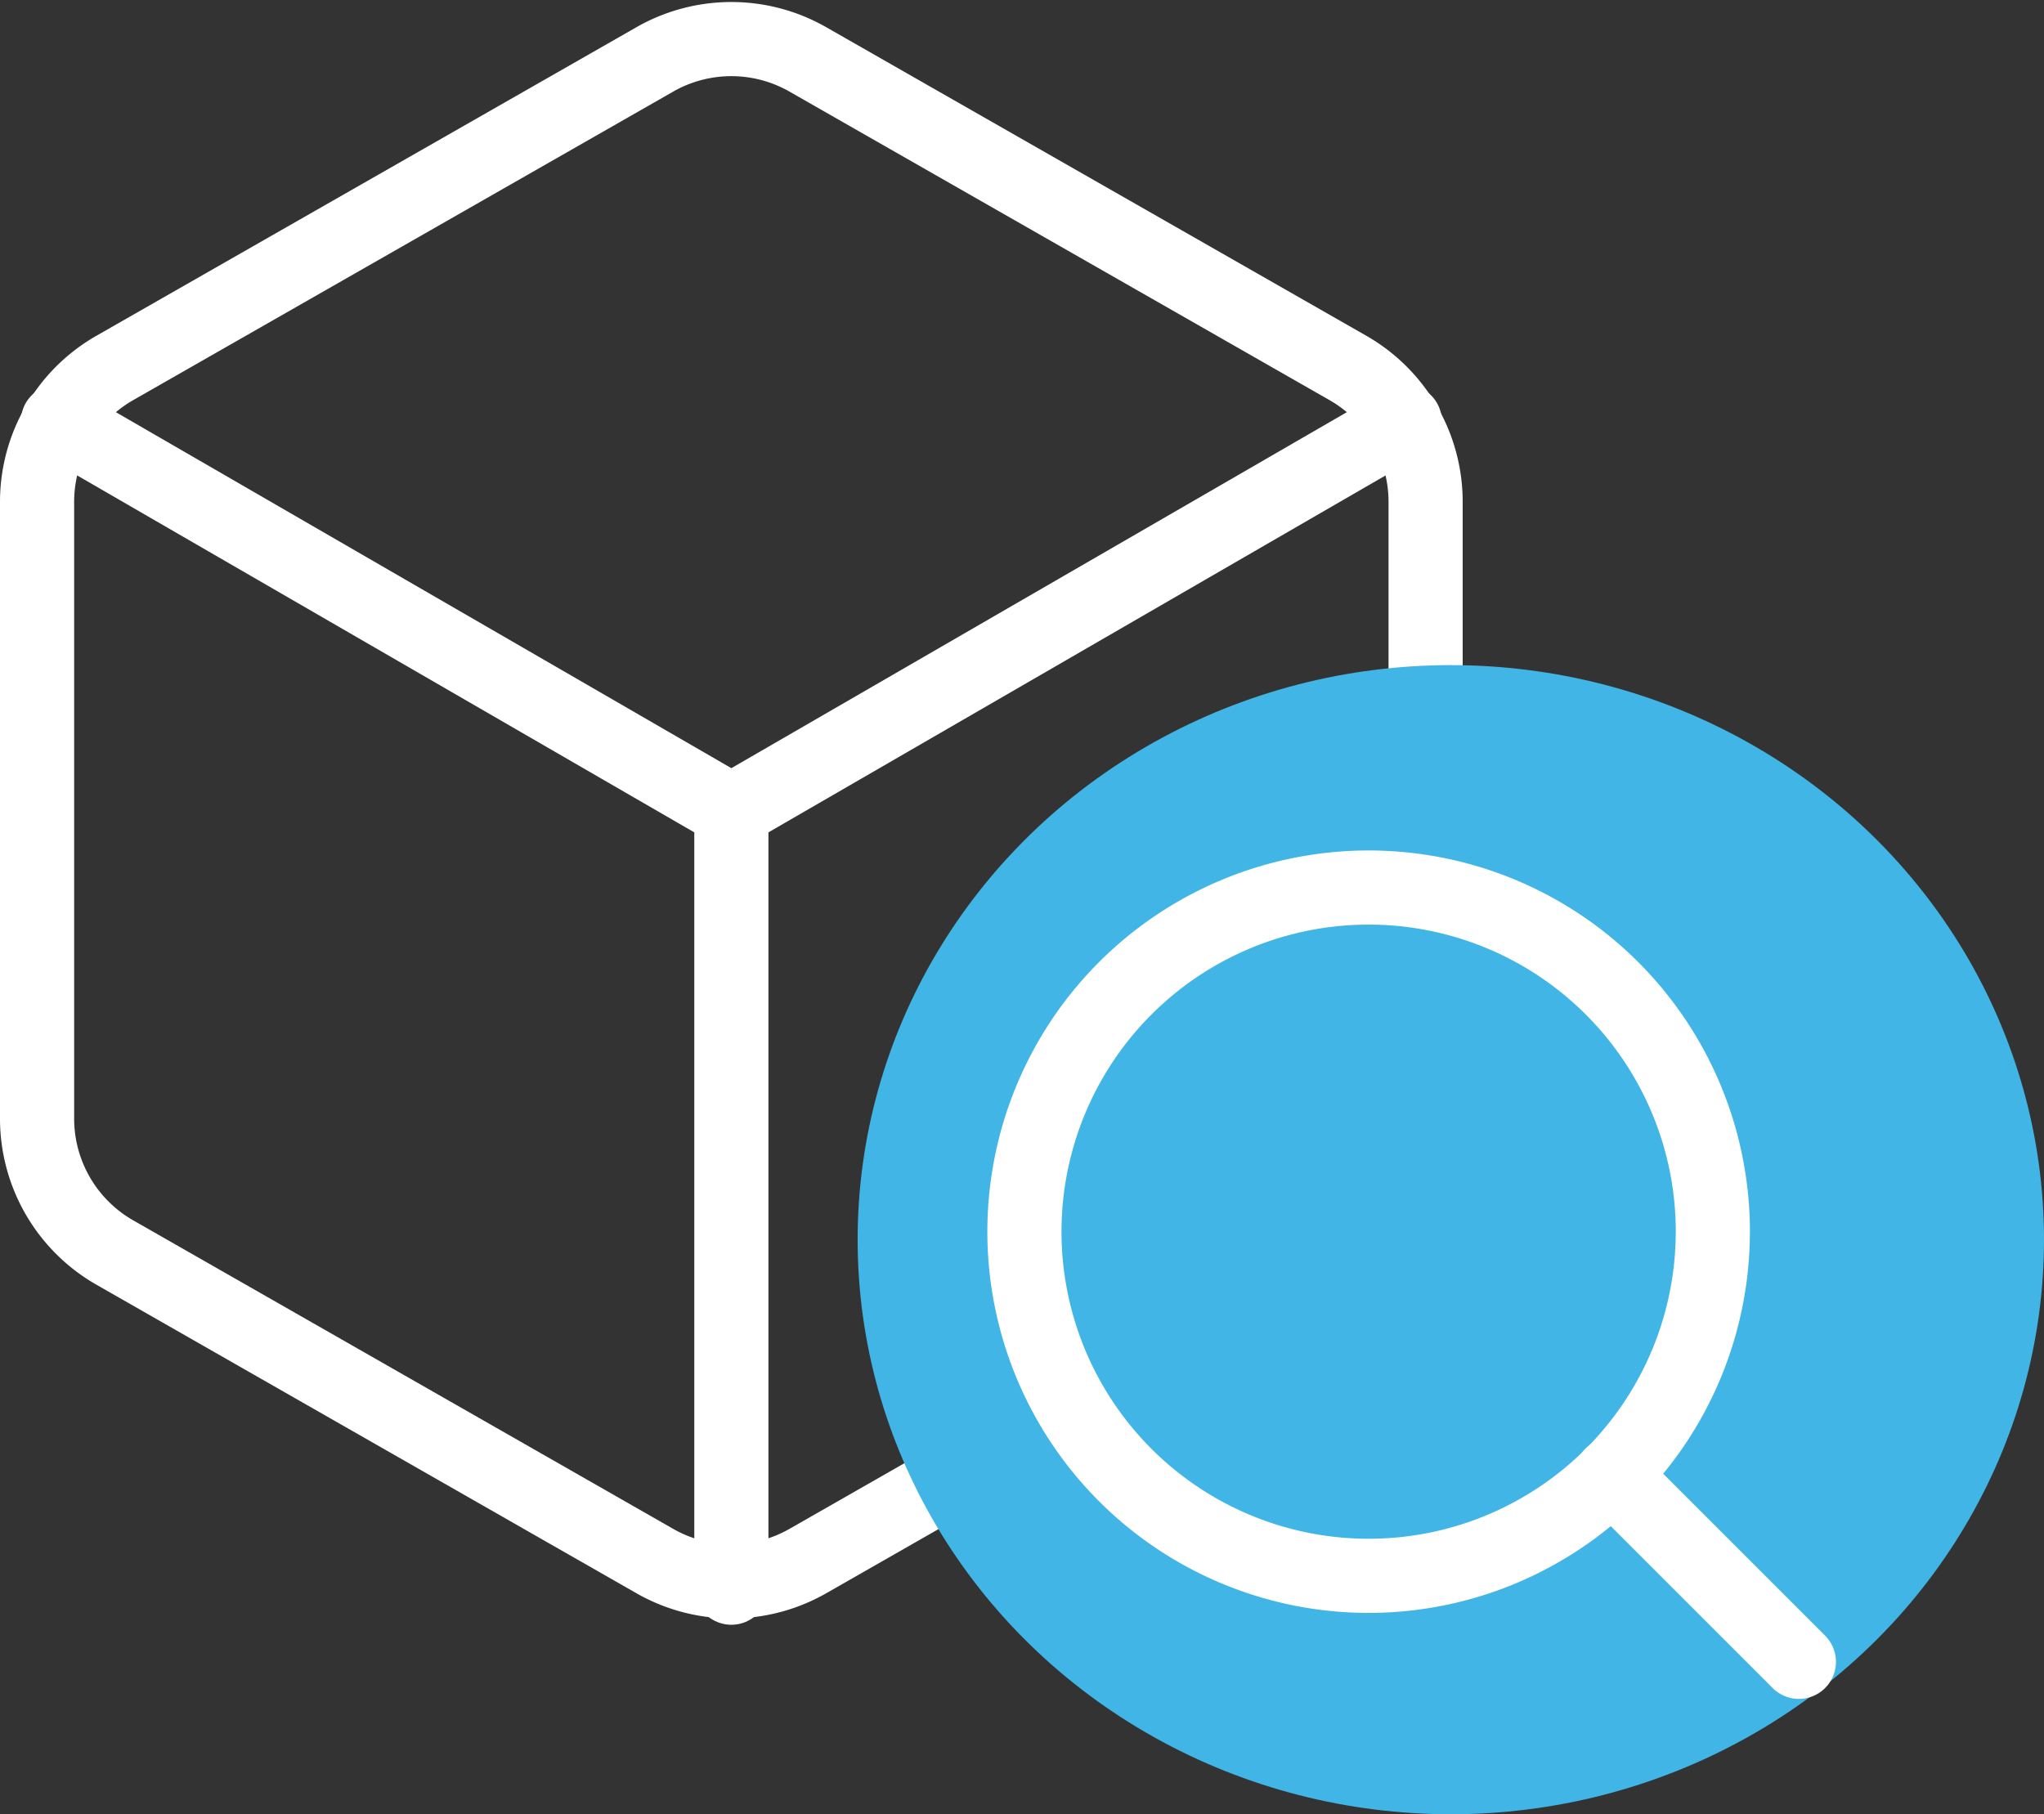
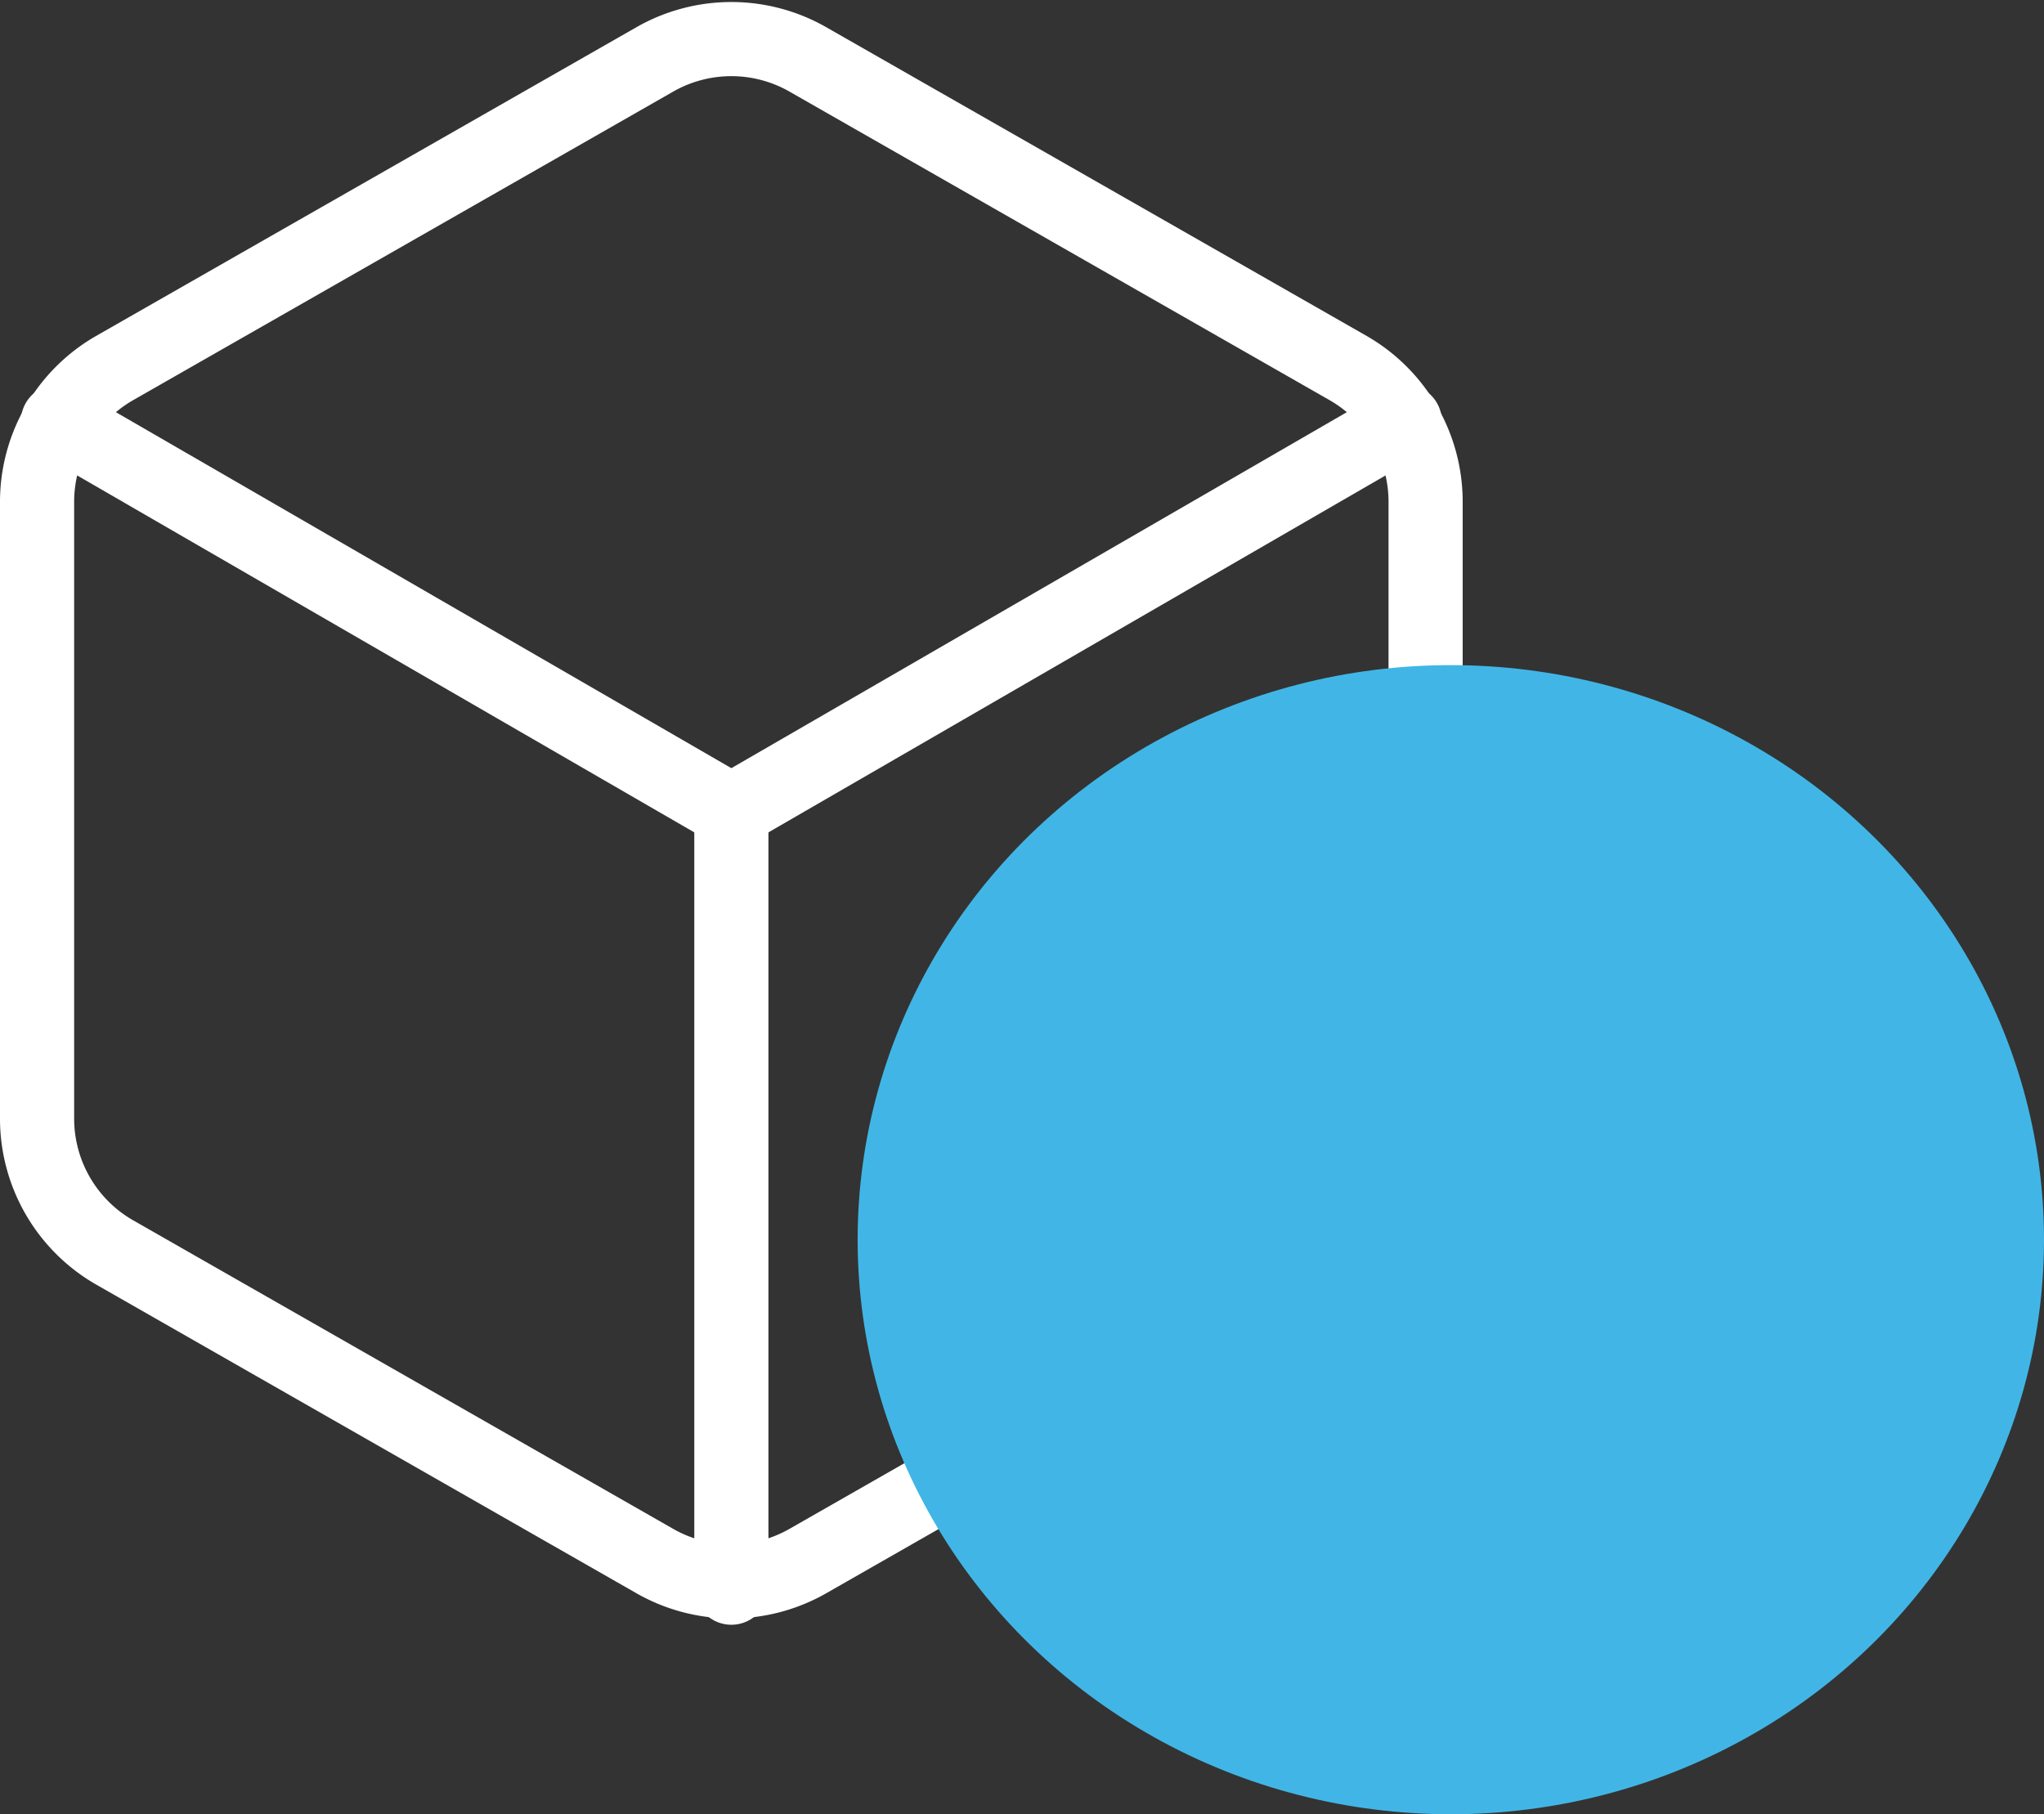
<svg xmlns="http://www.w3.org/2000/svg" width="55.133" height="48.943" viewBox="0 0 55.133 48.943">
  <rect x="0" y="0" width="55.133" height="48.943" fill="#333333" stroke="none" />
  <g id="new_office_locator" transform="translate(-47.867 -597.057)">
    <g id="Icon_feather-box" data-name="Icon feather-box" transform="translate(44.367 595.108)">
      <path id="Path_3451" data-name="Path 3451" d="M41.953,32.129V15.483a4.161,4.161,0,0,0-2.081-3.6L25.307,3.561a4.161,4.161,0,0,0-4.161,0L6.581,11.884a4.161,4.161,0,0,0-2.081,3.6V32.129a4.161,4.161,0,0,0,2.081,3.6l14.565,8.323a4.161,4.161,0,0,0,4.161,0l14.565-8.323a4.161,4.161,0,0,0,2.081-3.6Z" fill="none" stroke="#fff" stroke-linecap="round" stroke-linejoin="round" stroke-width="2" />
      <path id="Path_3452" data-name="Path 3452" d="M4.905,10.44,23.07,20.948,41.235,10.44" transform="translate(0.157 2.879)" fill="none" stroke="#fff" stroke-linecap="round" stroke-linejoin="round" stroke-width="2" />
      <path id="Path_3453" data-name="Path 3453" d="M18,38.974V18" transform="translate(5.227 5.806)" fill="none" stroke="#fff" stroke-linecap="round" stroke-linejoin="round" stroke-width="2" />
    </g>
    <ellipse id="Ellipse_1740" data-name="Ellipse 1740" cx="16" cy="15.5" rx="16" ry="15.5" transform="translate(71 615)" fill="#41b6e6" />
    <g id="Icon_feather-search" data-name="Icon feather-search" transform="translate(71 616.5)">
-       <path id="Path_3454" data-name="Path 3454" d="M23.067,13.784A9.284,9.284,0,1,1,13.784,4.5a9.284,9.284,0,0,1,9.284,9.284Z" transform="translate(0 0)" fill="none" stroke="#fff" stroke-linecap="round" stroke-linejoin="round" stroke-width="2" />
-       <path id="Path_3455" data-name="Path 3455" d="M30.023,30.023l-5.048-5.048" transform="translate(-4.635 -4.635)" fill="none" stroke="#fff" stroke-linecap="round" stroke-linejoin="round" stroke-width="2" />
-     </g>
+       </g>
  </g>
</svg>